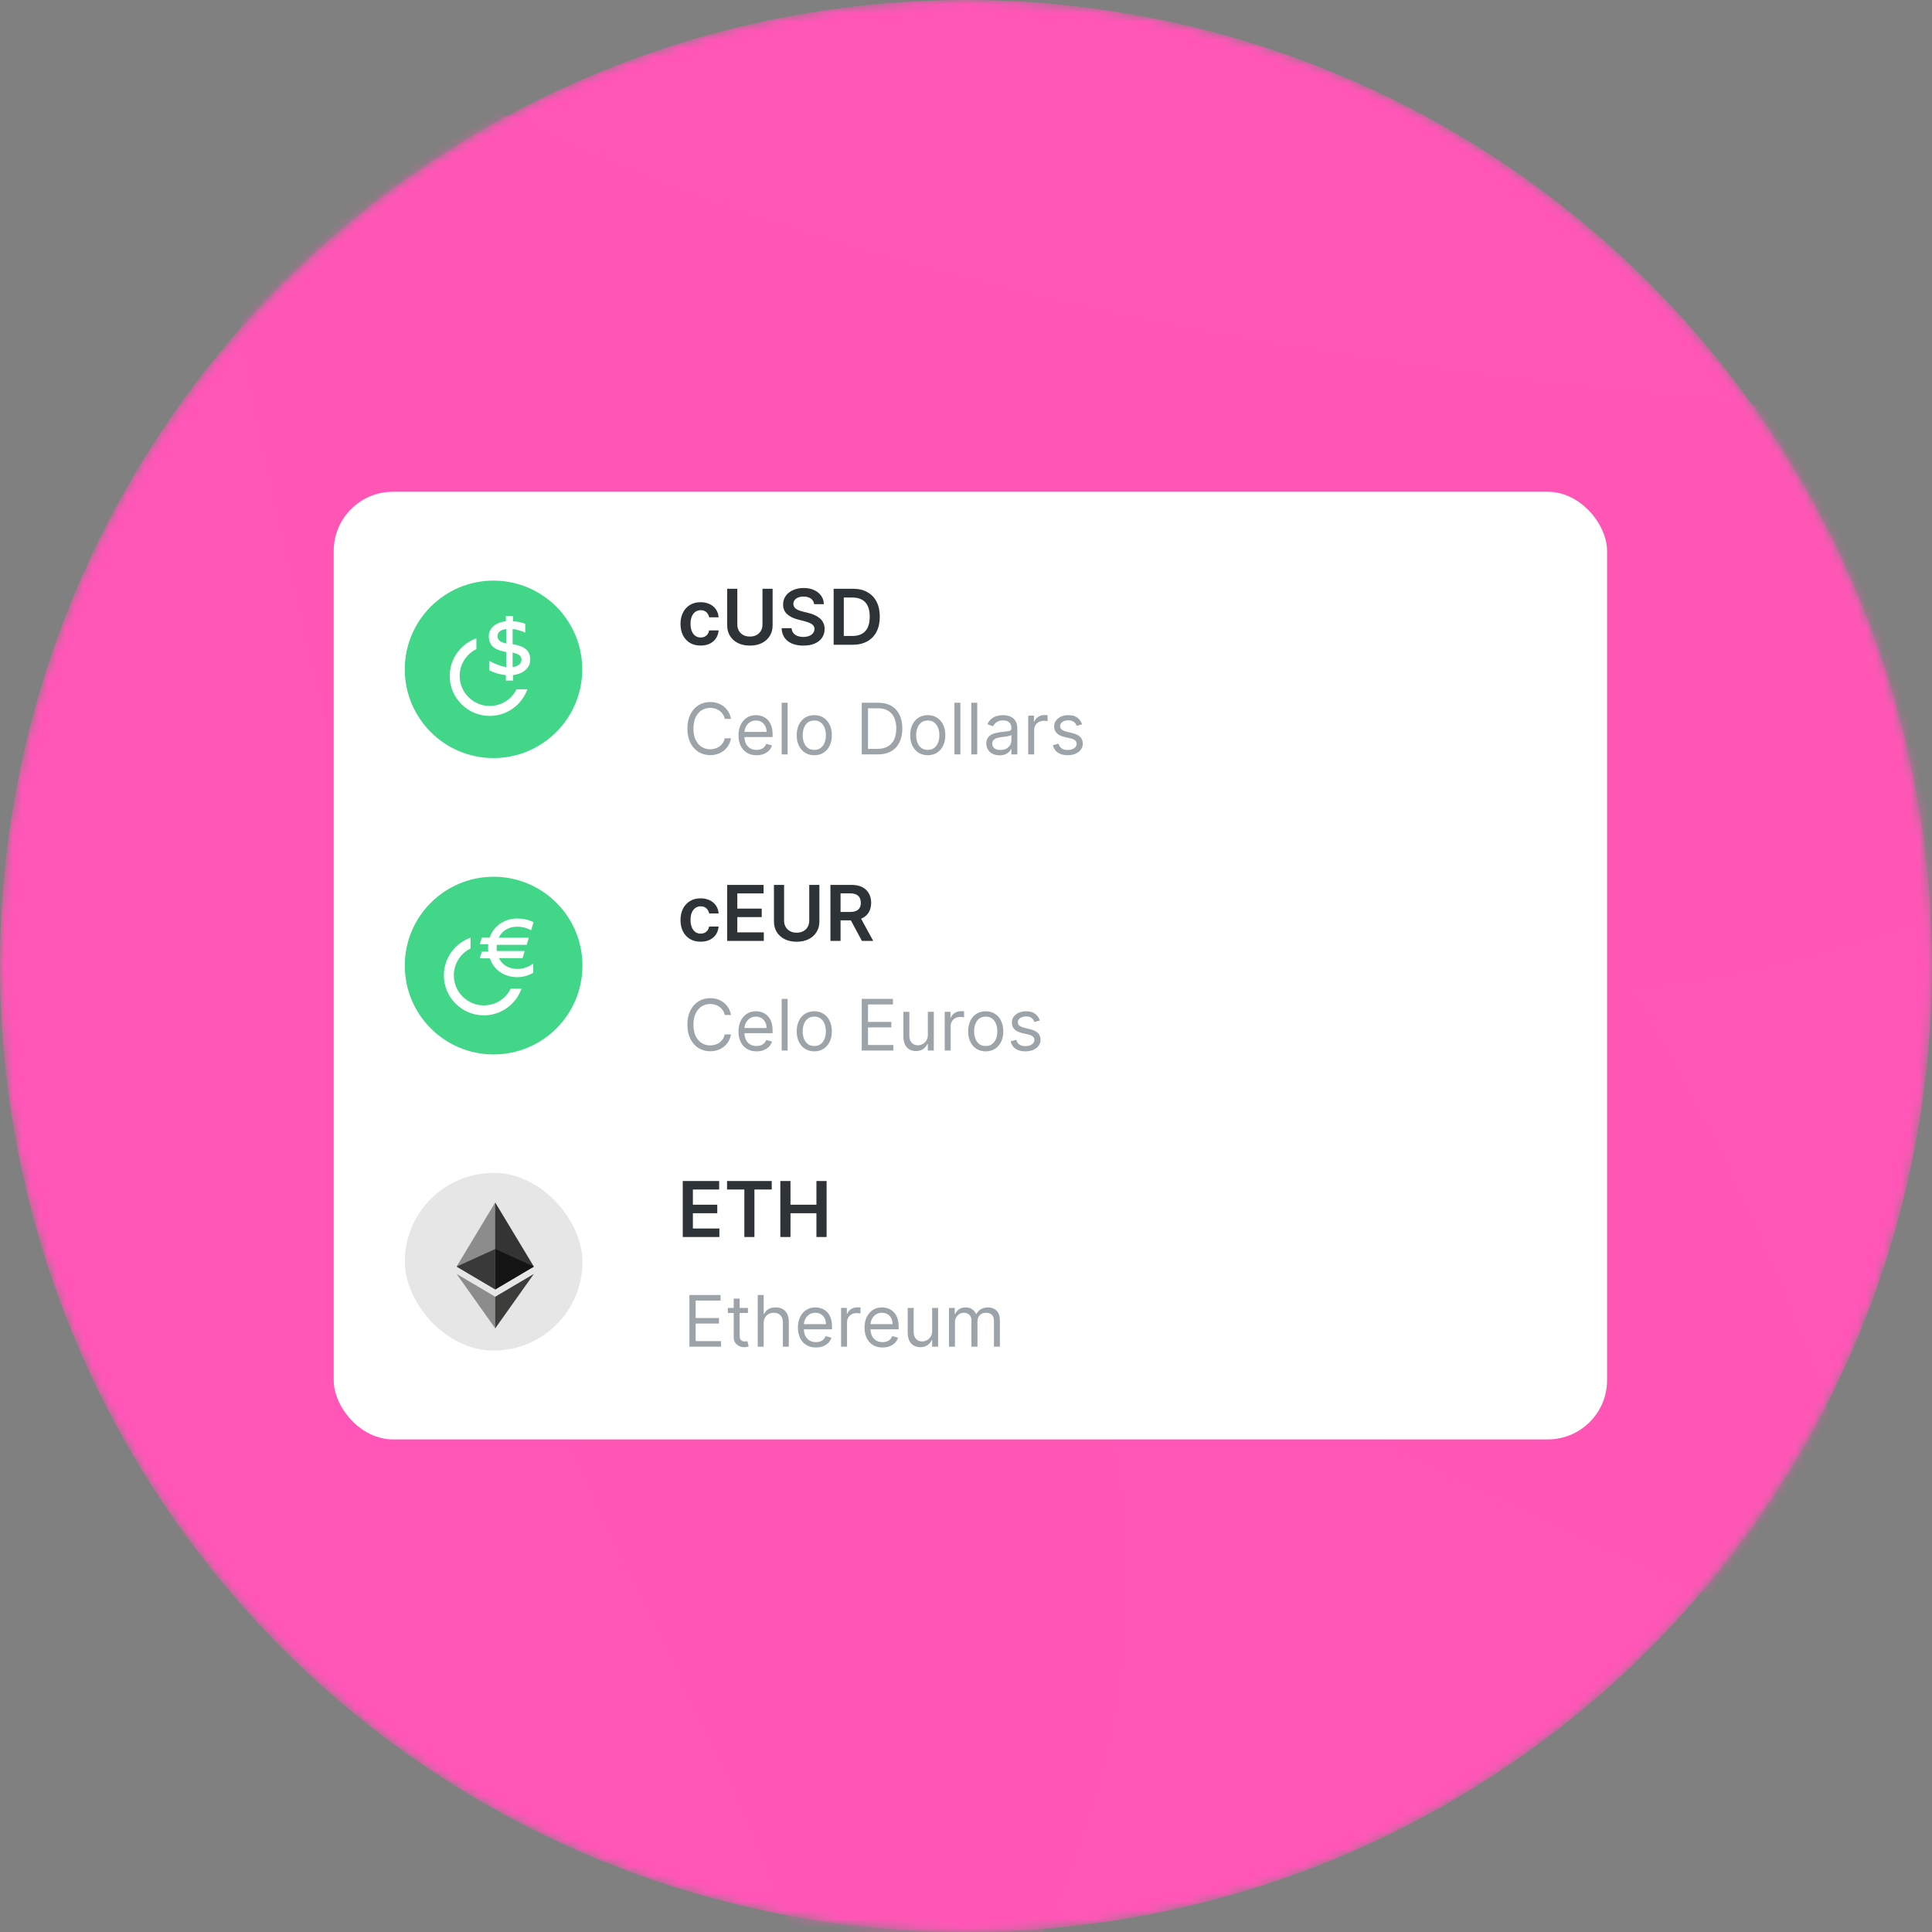
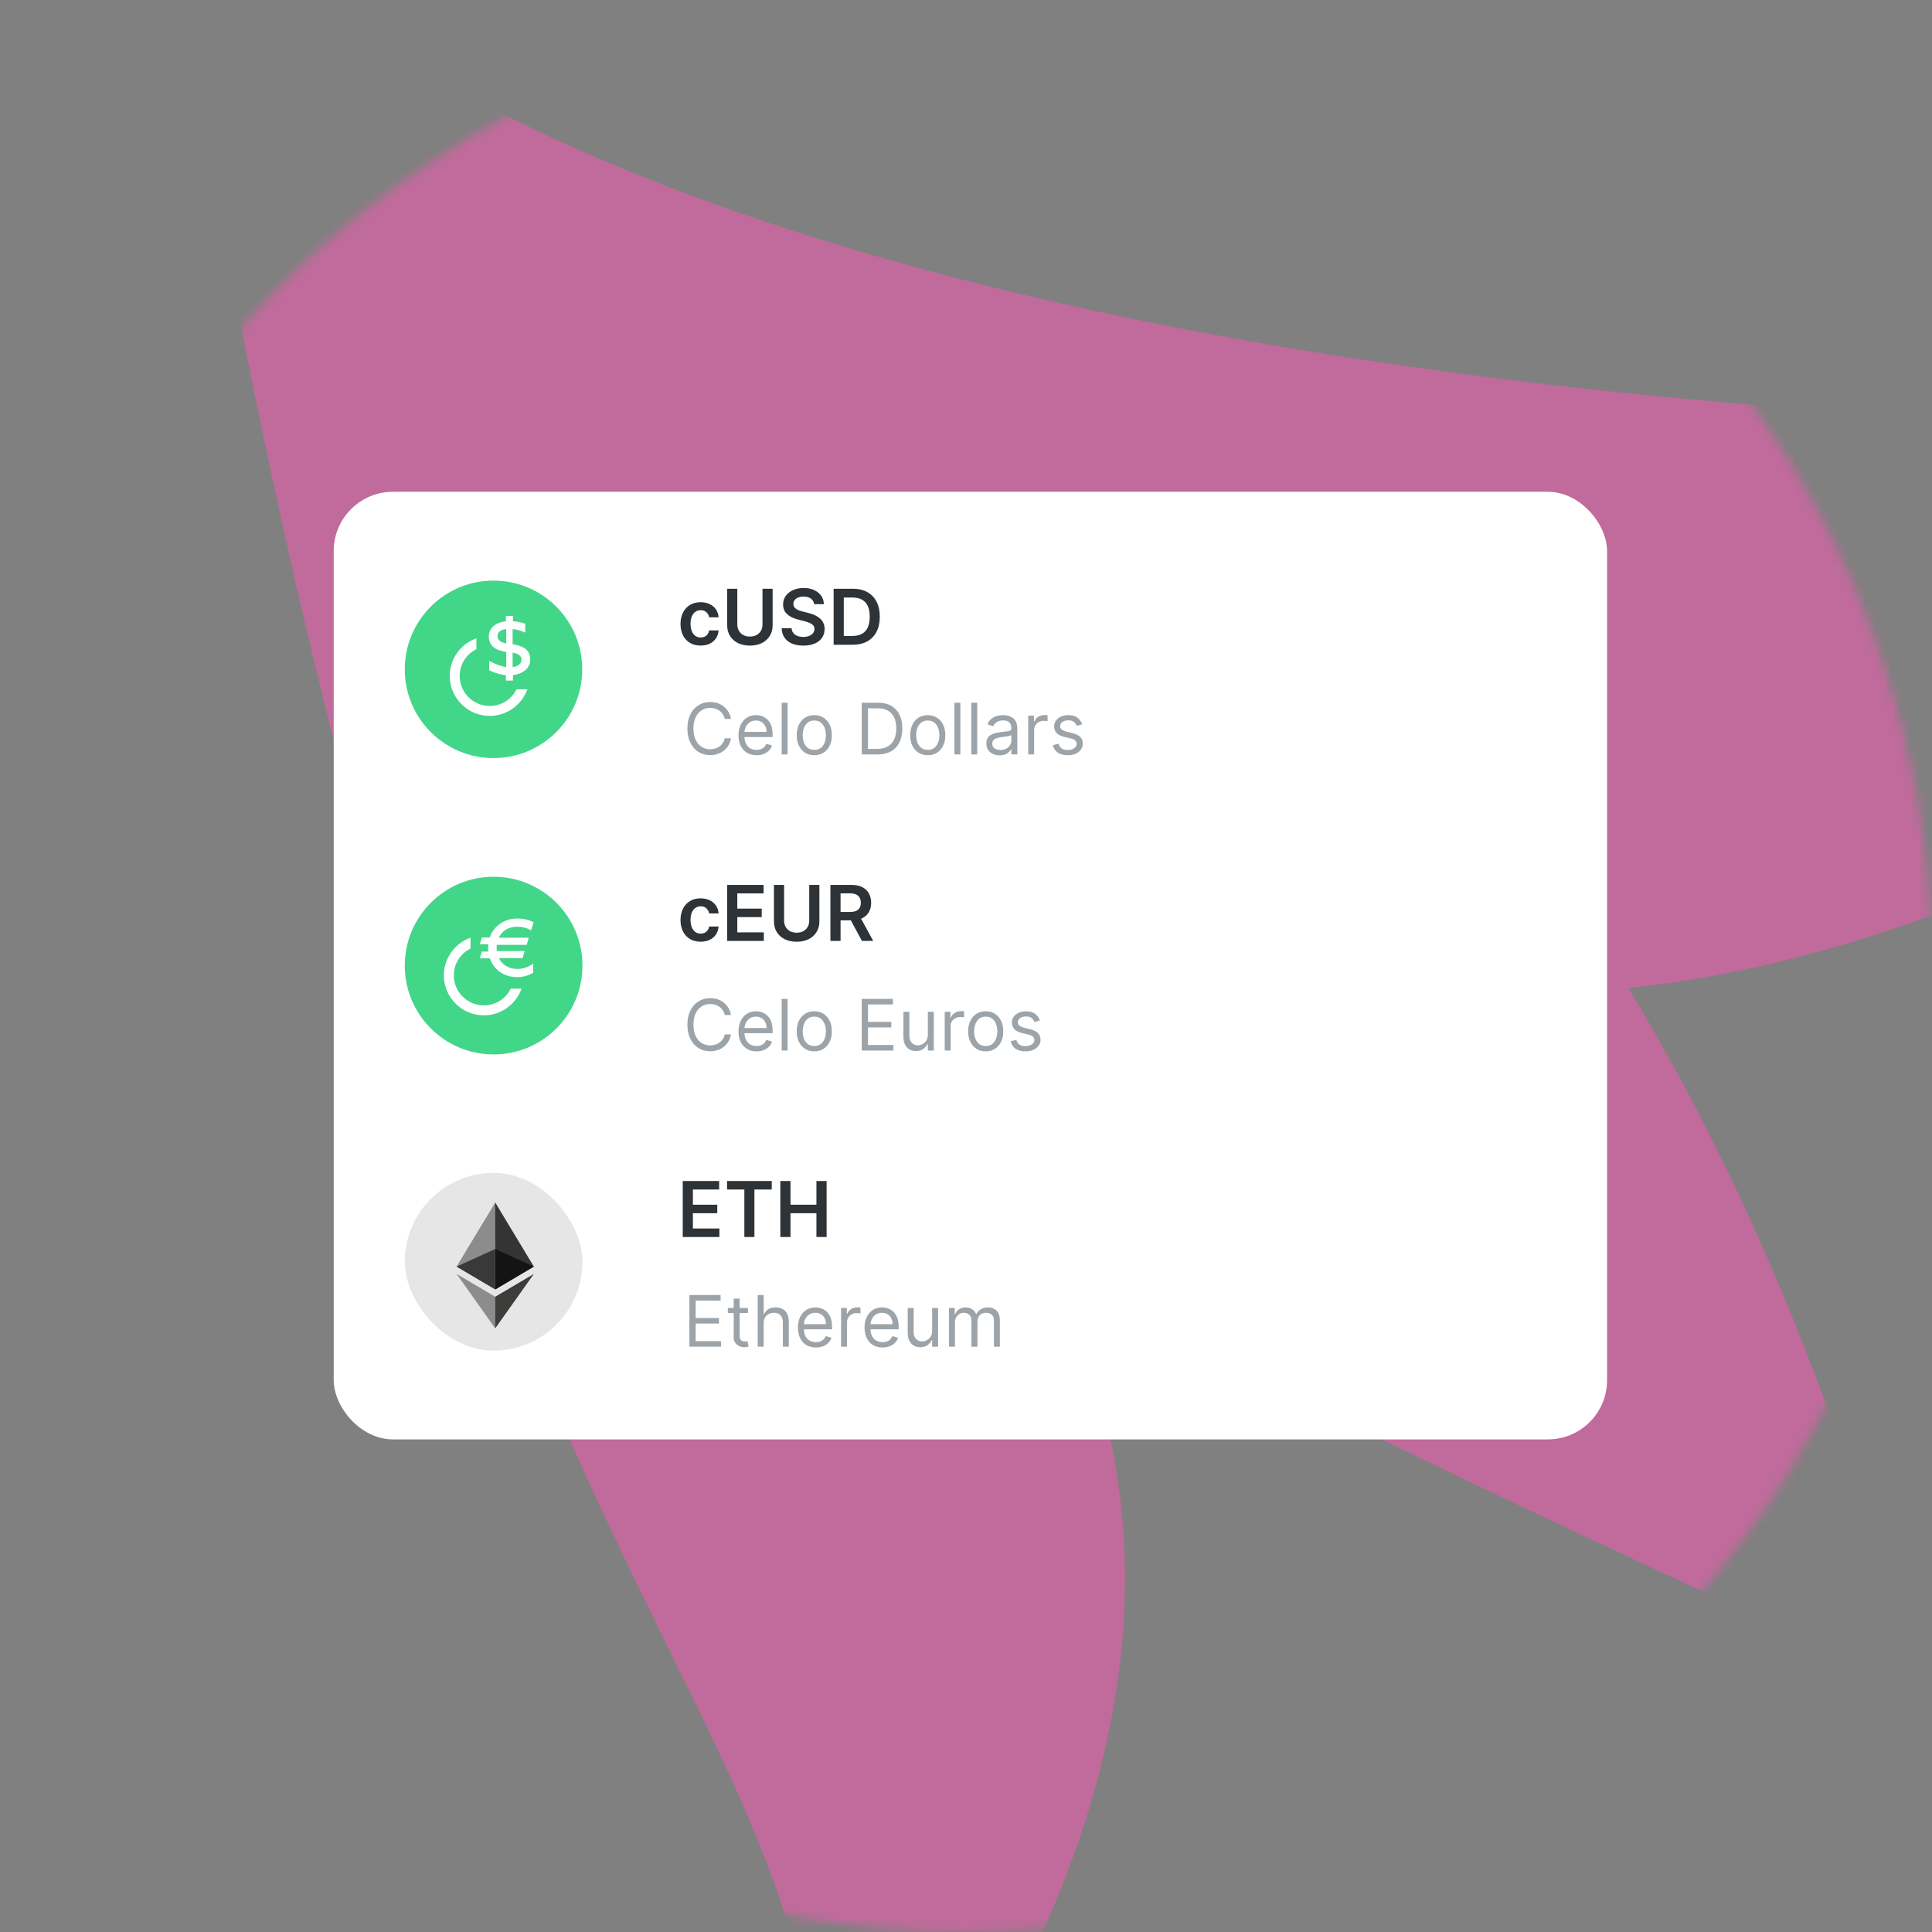
<svg xmlns="http://www.w3.org/2000/svg" width="220" height="220" viewBox="0 0 220 220" fill="none">
  <rect x="0" y="0" width="220" height="220" fill="#808080" stroke="none" />
  <mask id="mask0_107_4511" style="mask-type:alpha" maskUnits="userSpaceOnUse" x="0" y="0" width="220" height="220">
    <circle cx="110" cy="110" r="110" fill="#4FD97F" />
  </mask>
  <g mask="url(#mask0_107_4511)">
-     <circle cx="110" cy="110" r="110" fill="#FF56B7" />
    <g style="mix-blend-mode:multiply">
      <path d="M307.12 48.922C137.942 196.822 70.73 42.921 70.73 42.921C184.346 35.847 217.667 191.994 217.667 191.994C217.667 191.994 77.982 130.101 84.161 118.679C90.34 107.256 173.088 162.304 94.274 258.203C97.003 183.552 50.662 200.429 17.6 -20.149C17.6 -20.149 46.184 54.397 307.12 48.922Z" fill="#FF56B7" fill-opacity="0.5" />
    </g>
    <rect x="38" y="56" width="145" height="107.907" rx="6.744" fill="white" />
    <path d="M79.781 73.512C79.304 73.512 78.894 73.407 78.552 73.198C78.211 72.988 77.948 72.699 77.764 72.329C77.581 71.958 77.49 71.53 77.49 71.046C77.49 70.561 77.583 70.132 77.77 69.761C77.957 69.387 78.22 69.097 78.561 68.889C78.903 68.679 79.308 68.574 79.775 68.574C80.163 68.574 80.507 68.646 80.806 68.789C81.107 68.93 81.346 69.131 81.525 69.39C81.703 69.647 81.805 69.948 81.83 70.293H80.753C80.709 70.063 80.605 69.871 80.441 69.717C80.279 69.561 80.063 69.484 79.791 69.484C79.56 69.484 79.358 69.546 79.183 69.67C79.009 69.793 78.873 69.969 78.776 70.2C78.68 70.43 78.632 70.706 78.632 71.028C78.632 71.354 78.68 71.634 78.776 71.868C78.871 72.101 79.005 72.281 79.177 72.407C79.352 72.532 79.556 72.594 79.791 72.594C79.957 72.594 80.105 72.563 80.236 72.501C80.369 72.436 80.48 72.344 80.569 72.223C80.658 72.103 80.719 71.957 80.753 71.784H81.83C81.803 72.123 81.703 72.423 81.531 72.684C81.359 72.944 81.124 73.147 80.827 73.294C80.531 73.44 80.182 73.512 79.781 73.512ZM86.825 67.043H87.98V71.208C87.98 71.665 87.872 72.067 87.656 72.413C87.442 72.76 87.141 73.031 86.753 73.226C86.365 73.419 85.911 73.516 85.392 73.516C84.871 73.516 84.417 73.419 84.029 73.226C83.641 73.031 83.34 72.76 83.126 72.413C82.912 72.067 82.805 71.665 82.805 71.208V67.043H83.96V71.112C83.96 71.378 84.018 71.614 84.135 71.822C84.253 72.029 84.419 72.192 84.633 72.311C84.847 72.427 85.1 72.485 85.392 72.485C85.685 72.485 85.938 72.427 86.152 72.311C86.368 72.192 86.534 72.029 86.65 71.822C86.767 71.614 86.825 71.378 86.825 71.112V67.043ZM92.701 68.796C92.671 68.524 92.549 68.312 92.333 68.16C92.119 68.009 91.841 67.933 91.499 67.933C91.258 67.933 91.051 67.969 90.879 68.042C90.707 68.115 90.575 68.213 90.484 68.338C90.392 68.462 90.346 68.605 90.344 68.764C90.344 68.897 90.374 69.012 90.434 69.11C90.496 69.207 90.58 69.29 90.686 69.359C90.792 69.425 90.909 69.481 91.038 69.527C91.167 69.573 91.296 69.611 91.427 69.642L92.025 69.792C92.266 69.848 92.497 69.924 92.719 70.019C92.943 70.115 93.144 70.235 93.32 70.38C93.499 70.525 93.64 70.701 93.743 70.906C93.847 71.112 93.899 71.353 93.899 71.629C93.899 72.002 93.804 72.331 93.613 72.616C93.422 72.898 93.146 73.119 92.785 73.279C92.425 73.437 91.991 73.516 91.48 73.516C90.984 73.516 90.553 73.439 90.188 73.285C89.825 73.132 89.54 72.907 89.335 72.613C89.132 72.318 89.022 71.959 89.005 71.535H90.141C90.158 71.757 90.226 71.942 90.347 72.09C90.467 72.237 90.624 72.347 90.817 72.419C91.012 72.492 91.23 72.528 91.471 72.528C91.722 72.528 91.942 72.491 92.131 72.416C92.322 72.34 92.471 72.234 92.579 72.099C92.687 71.962 92.742 71.802 92.744 71.619C92.742 71.453 92.693 71.316 92.598 71.208C92.502 71.098 92.368 71.007 92.196 70.934C92.026 70.86 91.827 70.793 91.598 70.735L90.873 70.548C90.348 70.413 89.933 70.209 89.628 69.935C89.325 69.659 89.173 69.293 89.173 68.836C89.173 68.46 89.275 68.131 89.478 67.849C89.684 67.567 89.963 67.348 90.316 67.192C90.668 67.034 91.068 66.955 91.514 66.955C91.967 66.955 92.363 67.034 92.704 67.192C93.046 67.348 93.315 67.565 93.51 67.843C93.705 68.119 93.806 68.436 93.812 68.796H92.701ZM97.09 73.419H94.929V67.043H97.133C97.766 67.043 98.31 67.17 98.765 67.426C99.221 67.679 99.572 68.043 99.817 68.518C100.062 68.994 100.184 69.562 100.184 70.225C100.184 70.889 100.061 71.46 99.814 71.937C99.569 72.414 99.215 72.781 98.752 73.036C98.291 73.291 97.737 73.419 97.09 73.419ZM96.084 72.419H97.034C97.478 72.419 97.848 72.339 98.145 72.177C98.442 72.013 98.665 71.769 98.814 71.445C98.964 71.119 99.039 70.712 99.039 70.225C99.039 69.737 98.964 69.332 98.814 69.01C98.665 68.686 98.444 68.445 98.151 68.285C97.861 68.123 97.5 68.042 97.068 68.042H96.084V72.419Z" fill="#2E3338" />
    <path d="M83.24 81.861H82.527C82.485 81.656 82.411 81.476 82.306 81.32C82.203 81.165 82.076 81.035 81.927 80.93C81.779 80.822 81.615 80.742 81.435 80.688C81.255 80.635 81.067 80.608 80.872 80.608C80.516 80.608 80.193 80.698 79.903 80.878C79.616 81.058 79.387 81.323 79.216 81.674C79.048 82.025 78.964 82.455 78.964 82.964C78.964 83.474 79.048 83.904 79.216 84.255C79.387 84.605 79.616 84.871 79.903 85.051C80.193 85.231 80.516 85.321 80.872 85.321C81.067 85.321 81.255 85.294 81.435 85.24C81.615 85.187 81.779 85.107 81.927 85.002C82.076 84.895 82.203 84.763 82.306 84.608C82.411 84.451 82.485 84.271 82.527 84.068H83.24C83.186 84.369 83.089 84.638 82.947 84.876C82.805 85.113 82.629 85.315 82.418 85.482C82.207 85.647 81.971 85.772 81.708 85.858C81.448 85.945 81.169 85.988 80.872 85.988C80.37 85.988 79.924 85.865 79.533 85.62C79.142 85.375 78.834 85.026 78.61 84.574C78.386 84.121 78.274 83.585 78.274 82.964C78.274 82.344 78.386 81.807 78.61 81.355C78.834 80.903 79.142 80.554 79.533 80.309C79.924 80.064 80.37 79.941 80.872 79.941C81.169 79.941 81.448 79.984 81.708 80.07C81.971 80.156 82.207 80.283 82.418 80.45C82.629 80.614 82.805 80.816 82.947 81.053C83.089 81.289 83.186 81.558 83.24 81.861ZM86.151 85.999C85.725 85.999 85.358 85.905 85.05 85.718C84.743 85.528 84.507 85.263 84.34 84.924C84.175 84.583 84.093 84.187 84.093 83.734C84.093 83.282 84.175 82.884 84.34 82.539C84.507 82.192 84.739 81.922 85.035 81.728C85.334 81.533 85.683 81.435 86.082 81.435C86.311 81.435 86.539 81.474 86.763 81.55C86.987 81.627 87.191 81.751 87.375 81.924C87.559 82.094 87.705 82.32 87.815 82.602C87.924 82.884 87.978 83.231 87.978 83.643V83.93H84.576V83.344H87.289C87.289 83.095 87.239 82.872 87.139 82.677C87.041 82.481 86.902 82.327 86.72 82.214C86.54 82.101 86.327 82.045 86.082 82.045C85.811 82.045 85.578 82.112 85.38 82.246C85.185 82.378 85.034 82.55 84.929 82.763C84.824 82.976 84.771 83.204 84.771 83.447V83.838C84.771 84.171 84.829 84.454 84.944 84.686C85.06 84.916 85.222 85.091 85.429 85.212C85.636 85.331 85.877 85.39 86.151 85.39C86.329 85.39 86.49 85.365 86.633 85.315C86.779 85.263 86.904 85.187 87.01 85.085C87.115 84.982 87.197 84.853 87.254 84.7L87.909 84.884C87.841 85.106 87.725 85.302 87.562 85.47C87.399 85.637 87.198 85.767 86.958 85.861C86.719 85.953 86.45 85.999 86.151 85.999ZM89.688 80.021V85.907H89.01V80.021H89.688ZM92.724 85.999C92.326 85.999 91.976 85.904 91.675 85.715C91.376 85.525 91.142 85.26 90.974 84.919C90.807 84.578 90.724 84.179 90.724 83.723C90.724 83.263 90.807 82.862 90.974 82.519C91.142 82.176 91.376 81.91 91.675 81.72C91.976 81.53 92.326 81.435 92.724 81.435C93.123 81.435 93.471 81.53 93.77 81.72C94.071 81.91 94.305 82.176 94.471 82.519C94.64 82.862 94.724 83.263 94.724 83.723C94.724 84.179 94.64 84.578 94.471 84.919C94.305 85.26 94.071 85.525 93.77 85.715C93.471 85.904 93.123 85.999 92.724 85.999ZM92.724 85.39C93.027 85.39 93.276 85.312 93.471 85.157C93.667 85.002 93.811 84.798 93.905 84.545C93.999 84.292 94.046 84.018 94.046 83.723C94.046 83.428 93.999 83.153 93.905 82.898C93.811 82.643 93.667 82.437 93.471 82.28C93.276 82.123 93.027 82.045 92.724 82.045C92.421 82.045 92.172 82.123 91.977 82.28C91.781 82.437 91.637 82.643 91.543 82.898C91.449 83.153 91.402 83.428 91.402 83.723C91.402 84.018 91.449 84.292 91.543 84.545C91.637 84.798 91.781 85.002 91.977 85.157C92.172 85.312 92.421 85.39 92.724 85.39ZM99.944 85.907H98.128V80.021H100.025C100.596 80.021 101.084 80.139 101.49 80.375C101.896 80.609 102.208 80.945 102.424 81.384C102.641 81.82 102.749 82.344 102.749 82.953C102.749 83.566 102.64 84.094 102.421 84.536C102.203 84.977 101.885 85.316 101.467 85.554C101.05 85.789 100.542 85.907 99.944 85.907ZM98.841 85.275H99.898C100.385 85.275 100.788 85.181 101.108 84.993C101.428 84.805 101.667 84.538 101.824 84.192C101.981 83.845 102.059 83.432 102.059 82.953C102.059 82.478 101.982 82.069 101.827 81.726C101.671 81.381 101.439 81.116 101.131 80.932C100.823 80.747 100.438 80.654 99.979 80.654H98.841V85.275ZM105.646 85.999C105.247 85.999 104.898 85.904 104.597 85.715C104.298 85.525 104.064 85.26 103.896 84.919C103.729 84.578 103.646 84.179 103.646 83.723C103.646 83.263 103.729 82.862 103.896 82.519C104.064 82.176 104.298 81.91 104.597 81.72C104.898 81.53 105.247 81.435 105.646 81.435C106.045 81.435 106.393 81.53 106.692 81.72C106.993 81.91 107.227 82.176 107.393 82.519C107.562 82.862 107.646 83.263 107.646 83.723C107.646 84.179 107.562 84.578 107.393 84.919C107.227 85.26 106.993 85.525 106.692 85.715C106.393 85.904 106.045 85.999 105.646 85.999ZM105.646 85.39C105.949 85.39 106.198 85.312 106.393 85.157C106.589 85.002 106.733 84.798 106.827 84.545C106.921 84.292 106.968 84.018 106.968 83.723C106.968 83.428 106.921 83.153 106.827 82.898C106.733 82.643 106.589 82.437 106.393 82.28C106.198 82.123 105.949 82.045 105.646 82.045C105.343 82.045 105.094 82.123 104.899 82.28C104.703 82.437 104.559 82.643 104.465 82.898C104.371 83.153 104.324 83.428 104.324 83.723C104.324 84.018 104.371 84.292 104.465 84.545C104.559 84.798 104.703 85.002 104.899 85.157C105.094 85.312 105.343 85.39 105.646 85.39ZM109.36 80.021V85.907H108.682V80.021H109.36ZM111.28 80.021V85.907H110.602V80.021H111.28ZM113.822 86.011C113.542 86.011 113.288 85.958 113.06 85.853C112.832 85.745 112.651 85.591 112.517 85.39C112.383 85.187 112.316 84.942 112.316 84.654C112.316 84.401 112.366 84.196 112.465 84.039C112.565 83.88 112.698 83.756 112.865 83.666C113.031 83.576 113.215 83.508 113.416 83.464C113.62 83.418 113.824 83.382 114.029 83.355C114.297 83.321 114.514 83.295 114.681 83.278C114.85 83.258 114.972 83.227 115.049 83.183C115.127 83.139 115.167 83.062 115.167 82.953V82.93C115.167 82.646 115.089 82.426 114.934 82.269C114.781 82.112 114.548 82.033 114.235 82.033C113.912 82.033 113.658 82.104 113.474 82.246C113.29 82.388 113.161 82.539 113.086 82.7L112.442 82.47C112.557 82.202 112.71 81.993 112.902 81.844C113.095 81.692 113.306 81.587 113.534 81.527C113.764 81.466 113.99 81.435 114.212 81.435C114.354 81.435 114.517 81.453 114.701 81.487C114.887 81.52 115.066 81.588 115.238 81.691C115.413 81.795 115.557 81.951 115.672 82.16C115.787 82.368 115.845 82.648 115.845 82.999V85.907H115.167V85.309H115.132C115.086 85.405 115.01 85.508 114.902 85.617C114.795 85.726 114.652 85.819 114.474 85.896C114.296 85.972 114.078 86.011 113.822 86.011ZM113.925 85.401C114.193 85.401 114.419 85.349 114.603 85.243C114.789 85.138 114.929 85.002 115.023 84.835C115.119 84.669 115.167 84.493 115.167 84.309V83.689C115.138 83.723 115.075 83.755 114.977 83.783C114.881 83.81 114.77 83.834 114.644 83.855C114.519 83.874 114.397 83.892 114.279 83.907C114.162 83.92 114.067 83.932 113.994 83.941C113.818 83.964 113.653 84.002 113.5 84.053C113.348 84.103 113.226 84.179 113.132 84.281C113.04 84.38 112.994 84.516 112.994 84.689C112.994 84.924 113.081 85.103 113.255 85.223C113.432 85.342 113.655 85.401 113.925 85.401ZM117.083 85.907V81.493H117.738V82.16H117.784C117.865 81.941 118.01 81.764 118.221 81.628C118.432 81.492 118.669 81.424 118.934 81.424C118.983 81.424 119.046 81.425 119.12 81.427C119.195 81.429 119.252 81.431 119.29 81.435V82.125C119.267 82.119 119.214 82.111 119.132 82.099C119.051 82.086 118.966 82.079 118.876 82.079C118.662 82.079 118.47 82.124 118.301 82.214C118.135 82.302 118.003 82.425 117.905 82.582C117.809 82.737 117.761 82.915 117.761 83.114V85.907H117.083ZM123.221 82.481L122.612 82.654C122.573 82.552 122.517 82.454 122.442 82.358C122.369 82.26 122.27 82.18 122.143 82.117C122.017 82.053 121.855 82.022 121.657 82.022C121.387 82.022 121.162 82.084 120.982 82.209C120.804 82.331 120.715 82.487 120.715 82.677C120.715 82.846 120.776 82.979 120.899 83.076C121.021 83.174 121.213 83.255 121.474 83.321L122.129 83.482C122.523 83.577 122.818 83.724 123.011 83.921C123.205 84.117 123.301 84.369 123.301 84.677C123.301 84.93 123.229 85.156 123.083 85.355C122.939 85.555 122.738 85.712 122.479 85.827C122.221 85.942 121.92 85.999 121.577 85.999C121.127 85.999 120.754 85.901 120.459 85.706C120.164 85.511 119.977 85.225 119.899 84.85L120.542 84.689C120.604 84.926 120.72 85.104 120.89 85.223C121.063 85.342 121.288 85.401 121.565 85.401C121.882 85.401 122.133 85.334 122.318 85.2C122.506 85.064 122.6 84.901 122.6 84.712C122.6 84.558 122.546 84.43 122.439 84.327C122.332 84.221 122.167 84.143 121.945 84.091L121.209 83.918C120.805 83.823 120.508 83.674 120.318 83.473C120.13 83.27 120.037 83.016 120.037 82.711C120.037 82.462 120.106 82.242 120.246 82.05C120.388 81.859 120.581 81.708 120.824 81.599C121.069 81.49 121.347 81.435 121.657 81.435C122.094 81.435 122.437 81.531 122.686 81.723C122.937 81.914 123.115 82.167 123.221 82.481Z" fill="#9CA4A9" />
    <g clip-path="url(#clip0_107_4511)">
      <path d="M56.197 86.324C61.777 86.324 66.301 81.801 66.301 76.22C66.301 70.64 61.777 66.116 56.197 66.116C50.617 66.116 46.093 70.64 46.093 76.22C46.093 81.801 50.617 86.324 56.197 86.324Z" fill="#42D689" />
      <path d="M55.764 81.522C57.747 81.522 59.427 80.248 60.054 78.489H58.82C58.273 79.621 57.1 80.39 55.764 80.39C53.883 80.39 52.345 78.853 52.345 76.972C52.345 75.638 53.114 74.465 54.247 73.919V72.686C52.487 73.313 51.212 74.991 51.212 76.972C51.212 79.48 53.255 81.522 55.764 81.522ZM58.374 75.962V74.303C58.941 74.445 59.386 74.627 59.386 75.112C59.386 75.557 59.002 75.881 58.374 75.962ZM57.606 77.498H58.415V76.871C59.609 76.73 60.377 76.042 60.377 75.112C60.377 73.818 59.346 73.535 58.374 73.353V71.635C58.84 71.675 59.346 71.816 59.811 72.039V71.028C59.366 70.866 58.88 70.765 58.415 70.745V70.138H57.606V70.745C56.371 70.886 55.663 71.574 55.663 72.443C55.663 73.758 56.675 74.061 57.646 74.243V75.962C57.059 75.881 56.432 75.638 55.704 75.254V76.326C56.331 76.629 56.978 76.831 57.606 76.871V77.498ZM57.646 73.272C57.08 73.151 56.655 72.949 56.655 72.443C56.655 71.978 57.019 71.695 57.646 71.635V73.272Z" fill="white" />
    </g>
    <path d="M79.781 107.233C79.304 107.233 78.894 107.128 78.552 106.919C78.211 106.709 77.948 106.419 77.764 106.05C77.581 105.678 77.49 105.251 77.49 104.767C77.49 104.282 77.583 103.853 77.77 103.481C77.957 103.108 78.22 102.817 78.561 102.61C78.903 102.4 79.308 102.295 79.775 102.295C80.163 102.295 80.507 102.367 80.806 102.51C81.107 102.651 81.346 102.851 81.525 103.111C81.703 103.368 81.805 103.669 81.83 104.014H80.753C80.709 103.783 80.605 103.591 80.441 103.438C80.279 103.282 80.063 103.204 79.791 103.204C79.56 103.204 79.358 103.267 79.183 103.391C79.009 103.514 78.873 103.69 78.776 103.92C78.68 104.151 78.632 104.427 78.632 104.749C78.632 105.074 78.68 105.355 78.776 105.589C78.871 105.822 79.005 106.001 79.177 106.128C79.352 106.252 79.556 106.315 79.791 106.315C79.957 106.315 80.105 106.283 80.236 106.221C80.369 106.157 80.48 106.064 80.569 105.944C80.658 105.824 80.719 105.677 80.753 105.505H81.83C81.803 105.843 81.703 106.143 81.531 106.405C81.359 106.664 81.124 106.868 80.827 107.015C80.531 107.16 80.182 107.233 79.781 107.233ZM82.805 107.14V100.763H86.952V101.732H83.96V103.463H86.737V104.431H83.96V106.171H86.977V107.14H82.805ZM92.15 100.763H93.305V104.929C93.305 105.386 93.197 105.787 92.981 106.134C92.768 106.481 92.467 106.752 92.079 106.947C91.691 107.14 91.237 107.236 90.718 107.236C90.197 107.236 89.743 107.14 89.354 106.947C88.966 106.752 88.665 106.481 88.451 106.134C88.238 105.787 88.131 105.386 88.131 104.929V100.763H89.286V104.833C89.286 105.098 89.344 105.335 89.46 105.542C89.579 105.75 89.745 105.913 89.958 106.031C90.172 106.147 90.425 106.206 90.718 106.206C91.011 106.206 91.264 106.147 91.478 106.031C91.694 105.913 91.86 105.75 91.976 105.542C92.092 105.335 92.15 105.098 92.15 104.833V100.763ZM94.561 107.14V100.763H96.952C97.442 100.763 97.853 100.848 98.185 101.019C98.519 101.189 98.771 101.428 98.941 101.735C99.114 102.04 99.2 102.396 99.2 102.803C99.2 103.212 99.113 103.566 98.938 103.867C98.766 104.166 98.512 104.398 98.175 104.562C97.839 104.724 97.426 104.805 96.936 104.805H95.233V103.846H96.781C97.067 103.846 97.302 103.806 97.484 103.727C97.667 103.646 97.802 103.529 97.889 103.376C97.978 103.22 98.023 103.029 98.023 102.803C98.023 102.576 97.978 102.383 97.889 102.224C97.8 102.062 97.664 101.939 97.481 101.856C97.299 101.771 97.063 101.728 96.775 101.728H95.716V107.14H94.561ZM97.855 104.25L99.433 107.14H98.144L96.594 104.25H97.855Z" fill="#2E3338" />
    <path d="M83.24 115.581H82.527C82.485 115.376 82.411 115.196 82.306 115.041C82.203 114.886 82.076 114.756 81.927 114.65C81.779 114.543 81.615 114.462 81.435 114.409C81.255 114.355 81.067 114.328 80.872 114.328C80.516 114.328 80.193 114.418 79.903 114.599C79.616 114.779 79.387 115.044 79.216 115.395C79.048 115.745 78.964 116.175 78.964 116.685C78.964 117.195 79.048 117.625 79.216 117.975C79.387 118.326 79.616 118.591 79.903 118.771C80.193 118.952 80.516 119.042 80.872 119.042C81.067 119.042 81.255 119.015 81.435 118.961C81.615 118.908 81.779 118.828 81.927 118.723C82.076 118.615 82.203 118.484 82.306 118.329C82.411 118.172 82.485 117.992 82.527 117.789H83.24C83.186 118.089 83.089 118.359 82.947 118.596C82.805 118.834 82.629 119.036 82.418 119.203C82.207 119.367 81.971 119.493 81.708 119.579C81.448 119.665 81.169 119.708 80.872 119.708C80.37 119.708 79.924 119.586 79.533 119.341C79.142 119.095 78.834 118.747 78.61 118.294C78.386 117.842 78.274 117.306 78.274 116.685C78.274 116.064 78.386 115.528 78.61 115.076C78.834 114.623 79.142 114.275 79.533 114.029C79.924 113.784 80.37 113.662 80.872 113.662C81.169 113.662 81.448 113.705 81.708 113.791C81.971 113.877 82.207 114.004 82.418 114.17C82.629 114.335 82.805 114.536 82.947 114.774C83.089 115.01 83.186 115.279 83.24 115.581ZM86.151 119.72C85.725 119.72 85.358 119.626 85.05 119.438C84.743 119.249 84.507 118.984 84.34 118.645C84.175 118.304 84.093 117.907 84.093 117.455C84.093 117.003 84.175 116.605 84.34 116.26C84.507 115.913 84.739 115.643 85.035 115.449C85.334 115.254 85.683 115.156 86.082 115.156C86.311 115.156 86.539 115.194 86.763 115.271C86.987 115.348 87.191 115.472 87.375 115.645C87.559 115.815 87.705 116.041 87.815 116.323C87.924 116.605 87.978 116.951 87.978 117.363V117.651H84.576V117.064H87.289C87.289 116.815 87.239 116.593 87.139 116.398C87.041 116.202 86.902 116.048 86.72 115.935C86.54 115.822 86.327 115.765 86.082 115.765C85.811 115.765 85.578 115.832 85.38 115.967C85.185 116.099 85.034 116.271 84.929 116.484C84.824 116.697 84.771 116.925 84.771 117.168V117.559C84.771 117.892 84.829 118.175 84.944 118.407C85.06 118.636 85.222 118.812 85.429 118.932C85.636 119.051 85.877 119.111 86.151 119.111C86.329 119.111 86.49 119.086 86.633 119.036C86.779 118.984 86.904 118.908 87.01 118.806C87.115 118.703 87.197 118.574 87.254 118.421L87.909 118.605C87.841 118.827 87.725 119.022 87.562 119.191C87.399 119.358 87.198 119.488 86.958 119.582C86.719 119.674 86.45 119.72 86.151 119.72ZM89.688 113.742V119.628H89.01V113.742H89.688ZM92.724 119.72C92.326 119.72 91.976 119.625 91.675 119.435C91.376 119.246 91.142 118.98 90.974 118.639C90.807 118.298 90.724 117.9 90.724 117.444C90.724 116.984 90.807 116.583 90.974 116.24C91.142 115.897 91.376 115.63 91.675 115.441C91.976 115.251 92.326 115.156 92.724 115.156C93.123 115.156 93.471 115.251 93.77 115.441C94.071 115.63 94.305 115.897 94.471 116.24C94.64 116.583 94.724 116.984 94.724 117.444C94.724 117.9 94.64 118.298 94.471 118.639C94.305 118.98 94.071 119.246 93.77 119.435C93.471 119.625 93.123 119.72 92.724 119.72ZM92.724 119.111C93.027 119.111 93.276 119.033 93.471 118.878C93.667 118.723 93.811 118.519 93.905 118.266C93.999 118.013 94.046 117.739 94.046 117.444C94.046 117.149 93.999 116.874 93.905 116.619C93.811 116.364 93.667 116.158 93.471 116.001C93.276 115.844 93.027 115.765 92.724 115.765C92.421 115.765 92.172 115.844 91.977 116.001C91.781 116.158 91.637 116.364 91.543 116.619C91.449 116.874 91.402 117.149 91.402 117.444C91.402 117.739 91.449 118.013 91.543 118.266C91.637 118.519 91.781 118.723 91.977 118.878C92.172 119.033 92.421 119.111 92.724 119.111ZM98.128 119.628V113.742H101.68V114.374H98.841V116.363H101.496V116.995H98.841V118.996H101.726V119.628H98.128ZM105.655 117.823V115.214H106.333V119.628H105.655V118.881H105.609C105.505 119.105 105.344 119.296 105.126 119.453C104.907 119.608 104.631 119.685 104.298 119.685C104.022 119.685 103.777 119.625 103.562 119.504C103.348 119.382 103.179 119.198 103.057 118.953C102.934 118.705 102.873 118.394 102.873 118.019V115.214H103.551V117.973C103.551 118.294 103.641 118.551 103.821 118.743C104.003 118.934 104.235 119.03 104.517 119.03C104.685 119.03 104.857 118.987 105.031 118.901C105.207 118.815 105.355 118.682 105.474 118.504C105.594 118.326 105.655 118.099 105.655 117.823ZM107.575 119.628V115.214H108.23V115.88H108.276C108.357 115.662 108.502 115.485 108.713 115.349C108.924 115.213 109.162 115.145 109.426 115.145C109.476 115.145 109.538 115.146 109.613 115.147C109.687 115.149 109.744 115.152 109.782 115.156V115.846C109.759 115.84 109.707 115.831 109.624 115.82C109.544 115.807 109.459 115.8 109.368 115.8C109.154 115.8 108.962 115.845 108.794 115.935C108.627 116.023 108.495 116.146 108.397 116.303C108.301 116.458 108.253 116.635 108.253 116.834V119.628H107.575ZM112.245 119.72C111.847 119.72 111.497 119.625 111.196 119.435C110.897 119.246 110.664 118.98 110.495 118.639C110.328 118.298 110.245 117.9 110.245 117.444C110.245 116.984 110.328 116.583 110.495 116.24C110.664 115.897 110.897 115.63 111.196 115.441C111.497 115.251 111.847 115.156 112.245 115.156C112.644 115.156 112.993 115.251 113.291 115.441C113.592 115.63 113.826 115.897 113.993 116.24C114.161 116.583 114.246 116.984 114.246 117.444C114.246 117.9 114.161 118.298 113.993 118.639C113.826 118.98 113.592 119.246 113.291 119.435C112.993 119.625 112.644 119.72 112.245 119.72ZM112.245 119.111C112.548 119.111 112.797 119.033 112.993 118.878C113.188 118.723 113.333 118.519 113.426 118.266C113.52 118.013 113.567 117.739 113.567 117.444C113.567 117.149 113.52 116.874 113.426 116.619C113.333 116.364 113.188 116.158 112.993 116.001C112.797 115.844 112.548 115.765 112.245 115.765C111.943 115.765 111.693 115.844 111.498 116.001C111.303 116.158 111.158 116.364 111.064 116.619C110.97 116.874 110.923 117.149 110.923 117.444C110.923 117.739 110.97 118.013 111.064 118.266C111.158 118.519 111.303 118.723 111.498 118.878C111.693 119.033 111.943 119.111 112.245 119.111ZM118.408 116.202L117.798 116.375C117.76 116.273 117.704 116.174 117.629 116.079C117.556 115.981 117.456 115.9 117.33 115.837C117.204 115.774 117.042 115.742 116.844 115.742C116.574 115.742 116.349 115.805 116.169 115.929C115.991 116.052 115.902 116.208 115.902 116.398C115.902 116.566 115.963 116.699 116.086 116.797C116.208 116.895 116.4 116.976 116.66 117.041L117.316 117.202C117.71 117.298 118.004 117.445 118.198 117.642C118.391 117.837 118.488 118.089 118.488 118.398C118.488 118.651 118.415 118.877 118.27 119.076C118.126 119.275 117.925 119.433 117.666 119.547C117.408 119.662 117.107 119.72 116.764 119.72C116.314 119.72 115.941 119.622 115.646 119.427C115.351 119.231 115.164 118.946 115.085 118.57L115.729 118.409C115.791 118.647 115.906 118.825 116.077 118.944C116.249 119.063 116.475 119.122 116.752 119.122C117.068 119.122 117.319 119.055 117.505 118.921C117.693 118.785 117.787 118.622 117.787 118.432C117.787 118.279 117.733 118.151 117.626 118.047C117.519 117.942 117.354 117.863 117.132 117.812L116.396 117.639C115.992 117.543 115.695 117.395 115.505 117.194C115.317 116.991 115.223 116.737 115.223 116.432C115.223 116.183 115.293 115.963 115.433 115.771C115.575 115.58 115.768 115.429 116.011 115.32C116.256 115.211 116.534 115.156 116.844 115.156C117.281 115.156 117.624 115.252 117.873 115.443C118.124 115.635 118.302 115.888 118.408 116.202Z" fill="#9CA4A9" />
    <path d="M56.209 120.07C61.796 120.07 66.325 115.541 66.325 109.954C66.325 104.367 61.796 99.837 56.209 99.837C50.622 99.837 46.093 104.367 46.093 109.954C46.093 115.541 50.622 120.07 56.209 120.07Z" fill="#42D689" />
    <path d="M55.096 115.619C57.079 115.619 58.758 114.344 59.386 112.584H58.151C57.605 113.717 56.432 114.486 55.096 114.486C53.215 114.486 51.677 112.948 51.677 111.067C51.677 109.731 52.446 108.558 53.579 108.012V106.777C51.819 107.405 50.544 109.084 50.544 111.067C50.544 113.576 52.587 115.619 55.096 115.619ZM58.9 111.269C59.568 111.269 60.195 111.087 60.721 110.763V109.711C60.215 110.096 59.608 110.338 58.92 110.338C57.949 110.338 57.18 109.873 56.816 109.104H59.507L59.75 108.295H56.573C56.553 108.173 56.553 108.072 56.553 107.951C56.553 107.829 56.553 107.708 56.573 107.587H59.972L60.215 106.777H56.796C57.16 105.988 57.909 105.523 58.92 105.523C59.467 105.523 59.992 105.665 60.478 105.928L60.761 105.017C60.215 104.734 59.568 104.592 58.92 104.592C57.403 104.592 56.209 105.462 55.764 106.757H54.874L54.631 107.526H55.602C55.582 107.668 55.582 107.809 55.582 107.951C55.582 108.093 55.582 108.214 55.602 108.356H54.874L54.631 109.124H55.784C56.209 110.419 57.383 111.269 58.9 111.269Z" fill="white" />
    <path d="M77.745 140.86V134.484H81.892V135.452H78.9V137.183H81.677V138.152H78.9V139.892H81.917V140.86H77.745ZM82.79 135.452V134.484H87.878V135.452H85.907V140.86H84.761V135.452H82.79ZM88.859 140.86V134.484H90.014V137.183H92.968V134.484H94.126V140.86H92.968V138.152H90.014V140.86H88.859Z" fill="#2E3338" />
    <path d="M78.504 153.349V147.463H82.056V148.096H79.216V150.084H81.872V150.717H79.216V152.717H82.102V153.349H78.504ZM85.168 148.935V149.51H82.881V148.935H85.168ZM83.547 147.877H84.226V152.085C84.226 152.276 84.254 152.42 84.309 152.516C84.367 152.61 84.439 152.673 84.528 152.705C84.618 152.736 84.712 152.751 84.812 152.751C84.887 152.751 84.948 152.748 84.996 152.74C85.044 152.73 85.082 152.723 85.111 152.717L85.249 153.326C85.203 153.343 85.139 153.361 85.056 153.378C84.974 153.397 84.87 153.407 84.743 153.407C84.552 153.407 84.364 153.365 84.18 153.283C83.998 153.201 83.846 153.075 83.726 152.907C83.607 152.738 83.547 152.525 83.547 152.269V147.877ZM86.962 150.694V153.349H86.284V147.463H86.962V149.624H87.019C87.123 149.396 87.278 149.215 87.485 149.081C87.694 148.945 87.972 148.877 88.318 148.877C88.619 148.877 88.882 148.938 89.109 149.058C89.335 149.177 89.51 149.36 89.635 149.607C89.761 149.852 89.824 150.165 89.824 150.544V153.349H89.146V150.59C89.146 150.24 89.055 149.968 88.873 149.777C88.693 149.583 88.443 149.487 88.123 149.487C87.901 149.487 87.701 149.533 87.525 149.627C87.351 149.721 87.213 149.858 87.111 150.038C87.012 150.218 86.962 150.437 86.962 150.694ZM92.916 153.441C92.49 153.441 92.124 153.347 91.815 153.159C91.509 152.97 91.272 152.705 91.105 152.366C90.941 152.025 90.858 151.629 90.858 151.176C90.858 150.724 90.941 150.326 91.105 149.981C91.272 149.634 91.504 149.364 91.801 149.17C92.1 148.975 92.448 148.877 92.847 148.877C93.077 148.877 93.304 148.916 93.528 148.992C93.752 149.069 93.956 149.193 94.14 149.366C94.324 149.536 94.471 149.762 94.58 150.044C94.689 150.326 94.744 150.673 94.744 151.084V151.372H91.341V150.786H94.054C94.054 150.536 94.004 150.314 93.904 150.119C93.807 149.923 93.667 149.769 93.485 149.656C93.305 149.543 93.092 149.487 92.847 149.487C92.577 149.487 92.343 149.554 92.146 149.688C91.95 149.82 91.8 149.992 91.694 150.205C91.589 150.418 91.536 150.646 91.536 150.889V151.28C91.536 151.613 91.594 151.896 91.709 152.128C91.826 152.358 91.988 152.533 92.195 152.654C92.401 152.772 92.642 152.832 92.916 152.832C93.094 152.832 93.255 152.807 93.399 152.757C93.544 152.705 93.67 152.629 93.775 152.527C93.88 152.424 93.962 152.295 94.019 152.142L94.675 152.326C94.606 152.548 94.49 152.744 94.327 152.912C94.164 153.079 93.963 153.209 93.723 153.303C93.484 153.395 93.215 153.441 92.916 153.441ZM95.775 153.349V148.935H96.431V149.601H96.477C96.557 149.383 96.703 149.206 96.913 149.07C97.124 148.934 97.362 148.866 97.626 148.866C97.676 148.866 97.738 148.867 97.813 148.869C97.888 148.871 97.944 148.873 97.983 148.877V149.567C97.96 149.561 97.907 149.553 97.825 149.541C97.744 149.528 97.659 149.521 97.569 149.521C97.354 149.521 97.163 149.566 96.994 149.656C96.827 149.744 96.695 149.867 96.597 150.024C96.502 150.179 96.454 150.356 96.454 150.556V153.349H95.775ZM100.503 153.441C100.078 153.441 99.711 153.347 99.402 153.159C99.096 152.97 98.859 152.705 98.692 152.366C98.528 152.025 98.445 151.629 98.445 151.176C98.445 150.724 98.528 150.326 98.692 149.981C98.859 149.634 99.091 149.364 99.388 149.17C99.687 148.975 100.036 148.877 100.434 148.877C100.664 148.877 100.891 148.916 101.115 148.992C101.339 149.069 101.543 149.193 101.727 149.366C101.911 149.536 102.058 149.762 102.167 150.044C102.276 150.326 102.331 150.673 102.331 151.084V151.372H98.928V150.786H101.641C101.641 150.536 101.591 150.314 101.492 150.119C101.394 149.923 101.254 149.769 101.072 149.656C100.892 149.543 100.679 149.487 100.434 149.487C100.164 149.487 99.93 149.554 99.733 149.688C99.537 149.82 99.387 149.992 99.282 150.205C99.176 150.418 99.124 150.646 99.124 150.889V151.28C99.124 151.613 99.181 151.896 99.296 152.128C99.413 152.358 99.575 152.533 99.782 152.654C99.989 152.772 100.229 152.832 100.503 152.832C100.681 152.832 100.842 152.807 100.986 152.757C101.132 152.705 101.257 152.629 101.362 152.527C101.468 152.424 101.549 152.295 101.607 152.142L102.262 152.326C102.193 152.548 102.077 152.744 101.914 152.912C101.751 153.079 101.55 153.209 101.311 153.303C101.071 153.395 100.802 153.441 100.503 153.441ZM106.145 151.544V148.935H106.823V153.349H106.145V152.602H106.099C105.995 152.826 105.834 153.017 105.616 153.174C105.397 153.329 105.121 153.407 104.788 153.407C104.512 153.407 104.267 153.346 104.052 153.226C103.838 153.103 103.669 152.919 103.547 152.674C103.424 152.427 103.363 152.115 103.363 151.74V148.935H104.041V151.694C104.041 152.016 104.131 152.272 104.311 152.464C104.493 152.656 104.725 152.751 105.007 152.751C105.175 152.751 105.347 152.708 105.521 152.622C105.697 152.536 105.845 152.404 105.964 152.225C106.084 152.047 106.145 151.82 106.145 151.544ZM108.065 153.349V148.935H108.72V149.624H108.778C108.87 149.389 109.018 149.206 109.223 149.076C109.428 148.943 109.675 148.877 109.962 148.877C110.253 148.877 110.496 148.943 110.689 149.076C110.884 149.206 111.037 149.389 111.146 149.624H111.192C111.305 149.396 111.475 149.215 111.701 149.081C111.927 148.945 112.198 148.877 112.514 148.877C112.909 148.877 113.232 149.001 113.483 149.248C113.734 149.493 113.859 149.875 113.859 150.395V153.349H113.181V150.395C113.181 150.069 113.092 149.836 112.913 149.696C112.735 149.556 112.525 149.487 112.284 149.487C111.974 149.487 111.733 149.58 111.563 149.768C111.392 149.954 111.307 150.19 111.307 150.475V153.349H110.617V150.326C110.617 150.075 110.536 149.873 110.373 149.719C110.21 149.564 110 149.487 109.744 149.487C109.567 149.487 109.402 149.533 109.249 149.627C109.098 149.721 108.975 149.852 108.881 150.018C108.789 150.183 108.743 150.374 108.743 150.59V153.349H108.065Z" fill="#9CA4A9" />
    <rect width="20.233" height="20.233" transform="translate(46.093 133.558)" fill="white" />
    <rect x="46.093" y="133.558" width="20.233" height="20.233" rx="10.116" fill="#E6E6E6" />
-     <path d="M56.392 136.93L56.296 137.257V146.733L56.392 146.829L60.791 144.229L56.392 136.93Z" fill="#343434" />
+     <path d="M56.392 136.93L56.296 137.257L56.392 146.829L60.791 144.229L56.392 136.93Z" fill="#343434" />
    <path d="M56.392 136.93L51.993 144.229L56.392 146.829V142.229V136.93Z" fill="#8C8C8C" />
    <path d="M56.392 147.662L56.338 147.728V151.103L56.392 151.262L60.793 145.063L56.392 147.662Z" fill="#3C3C3B" />
    <path d="M56.392 151.262V147.662L51.993 145.063L56.392 151.262Z" fill="#8C8C8C" />
    <path d="M56.392 146.829L60.79 144.229L56.392 142.229V146.829Z" fill="#141414" />
    <path d="M51.993 144.229L56.392 146.829V142.229L51.993 144.229Z" fill="#393939" />
  </g>
  <defs>
    <clipPath id="clip0_107_4511">
      <rect width="20.233" height="20.233" fill="white" transform="translate(46.093 66.116)" />
    </clipPath>
  </defs>
</svg>